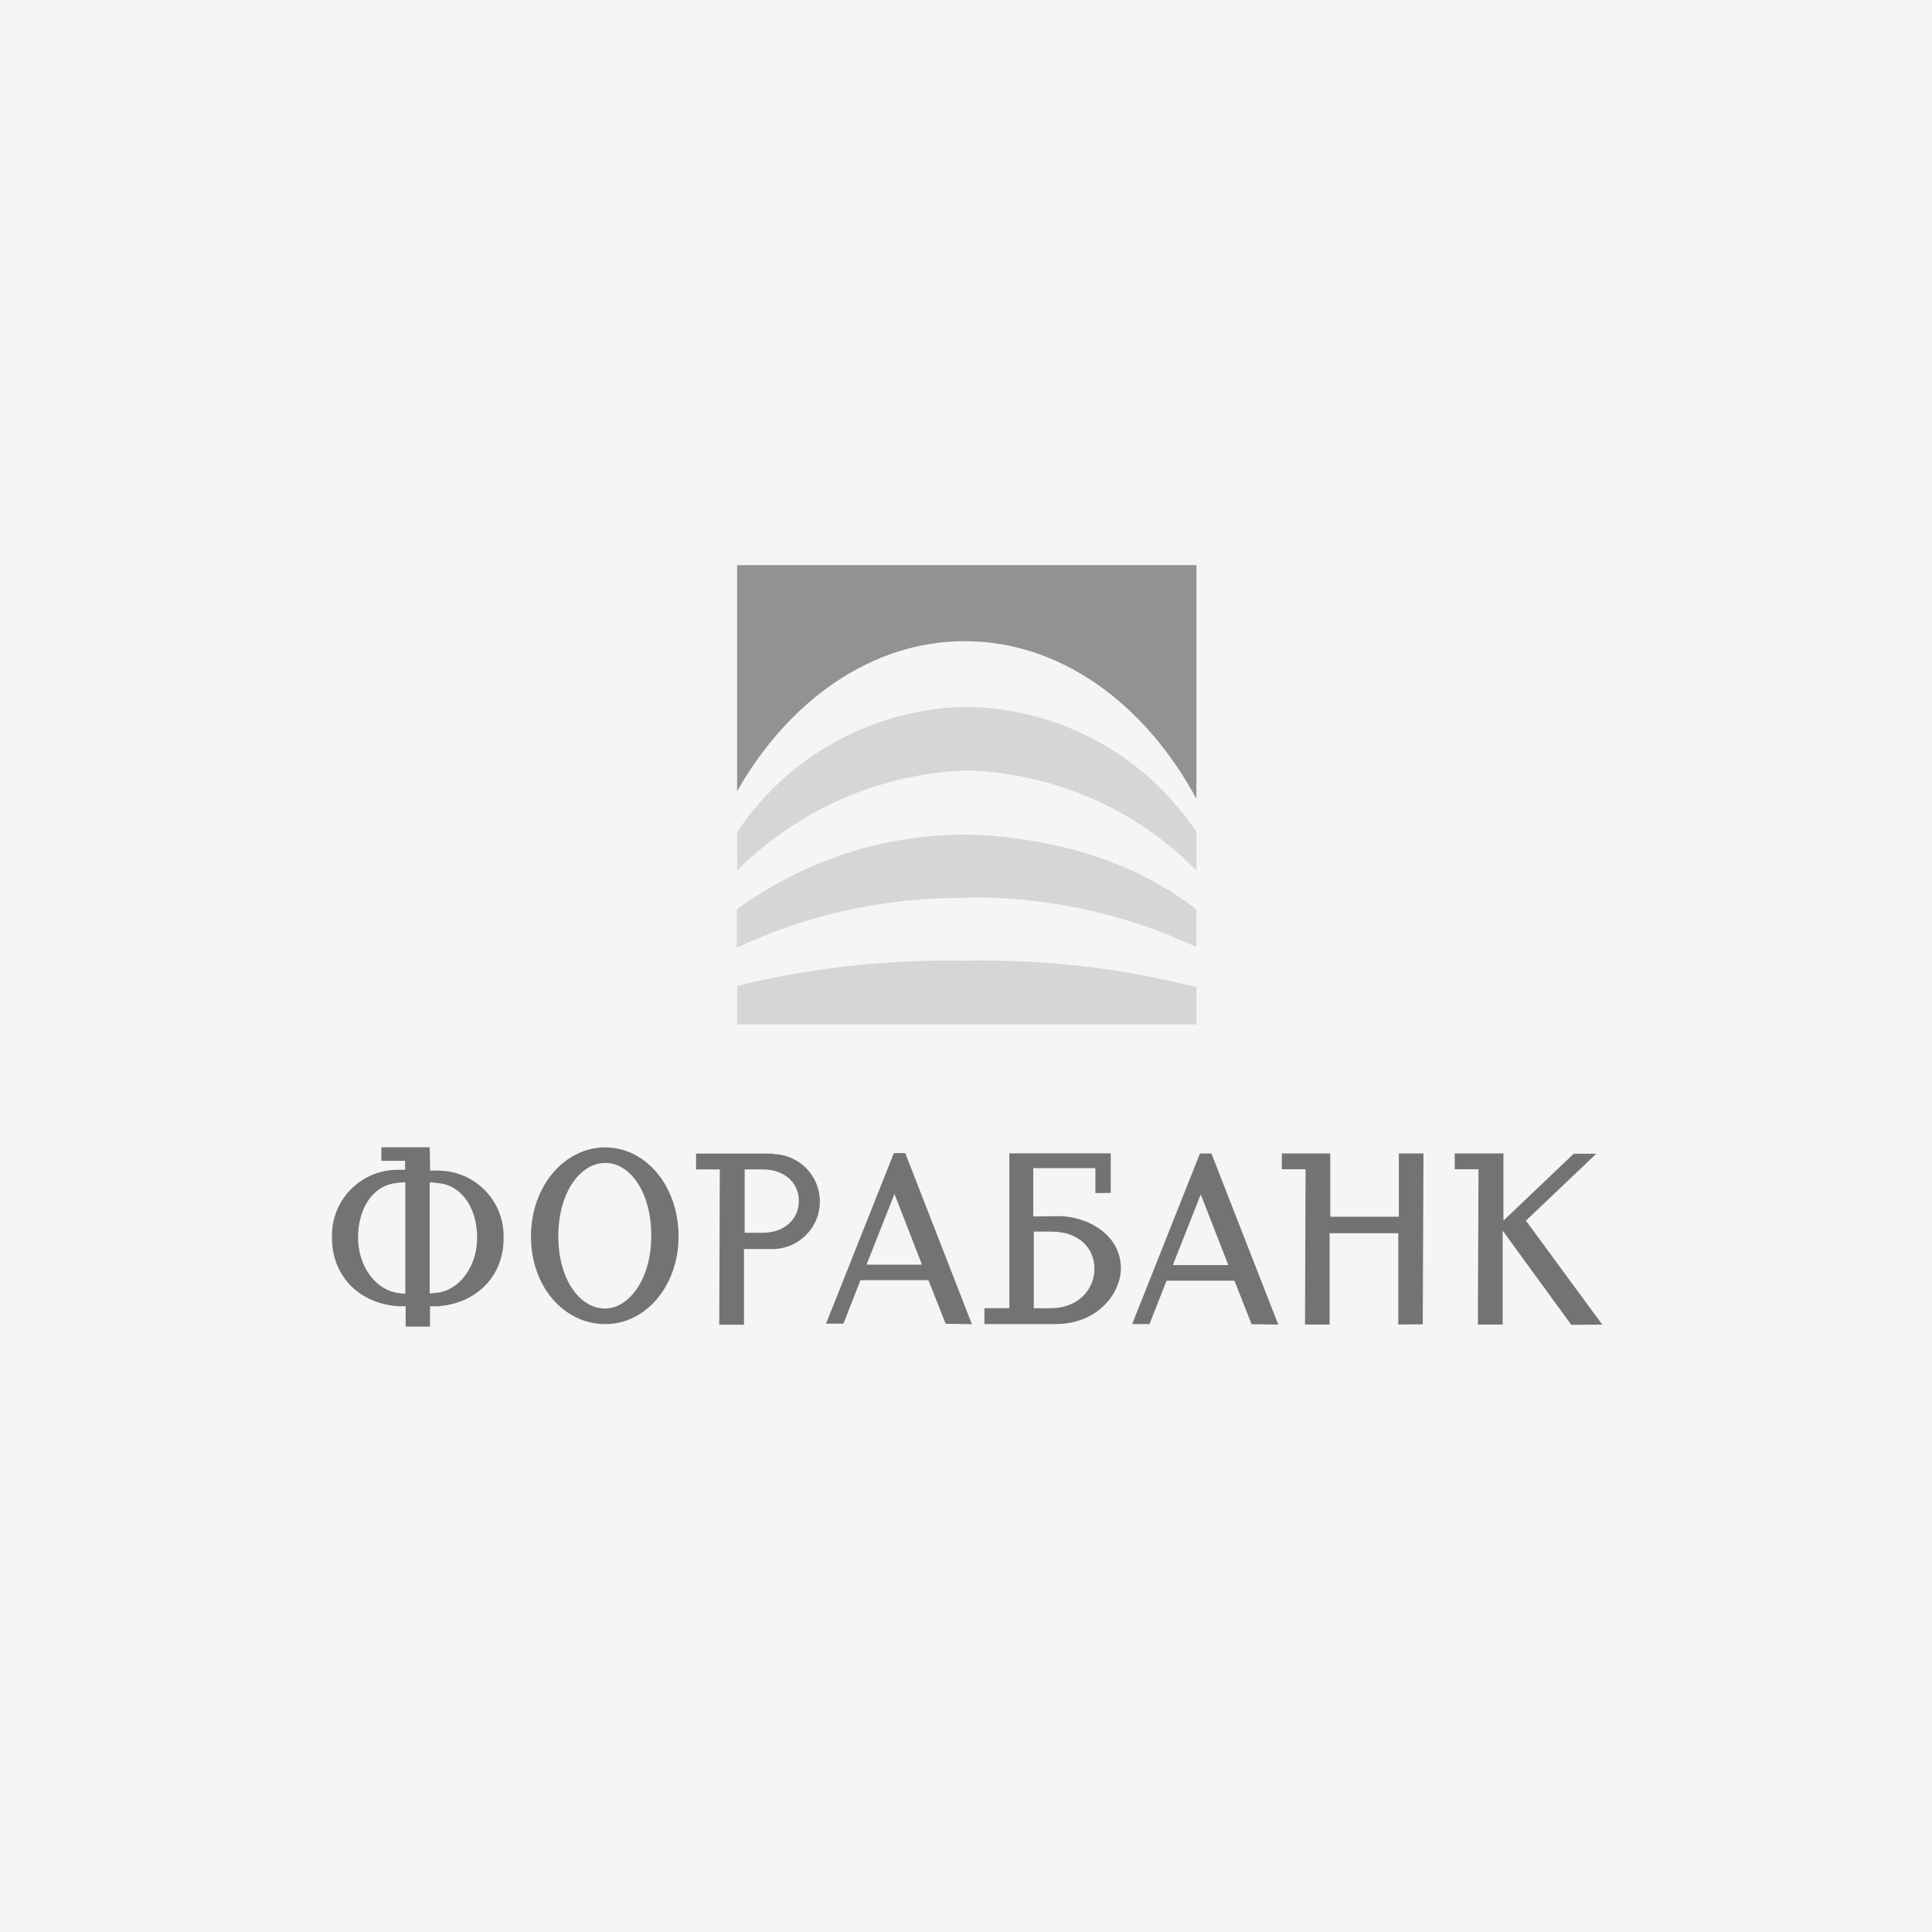
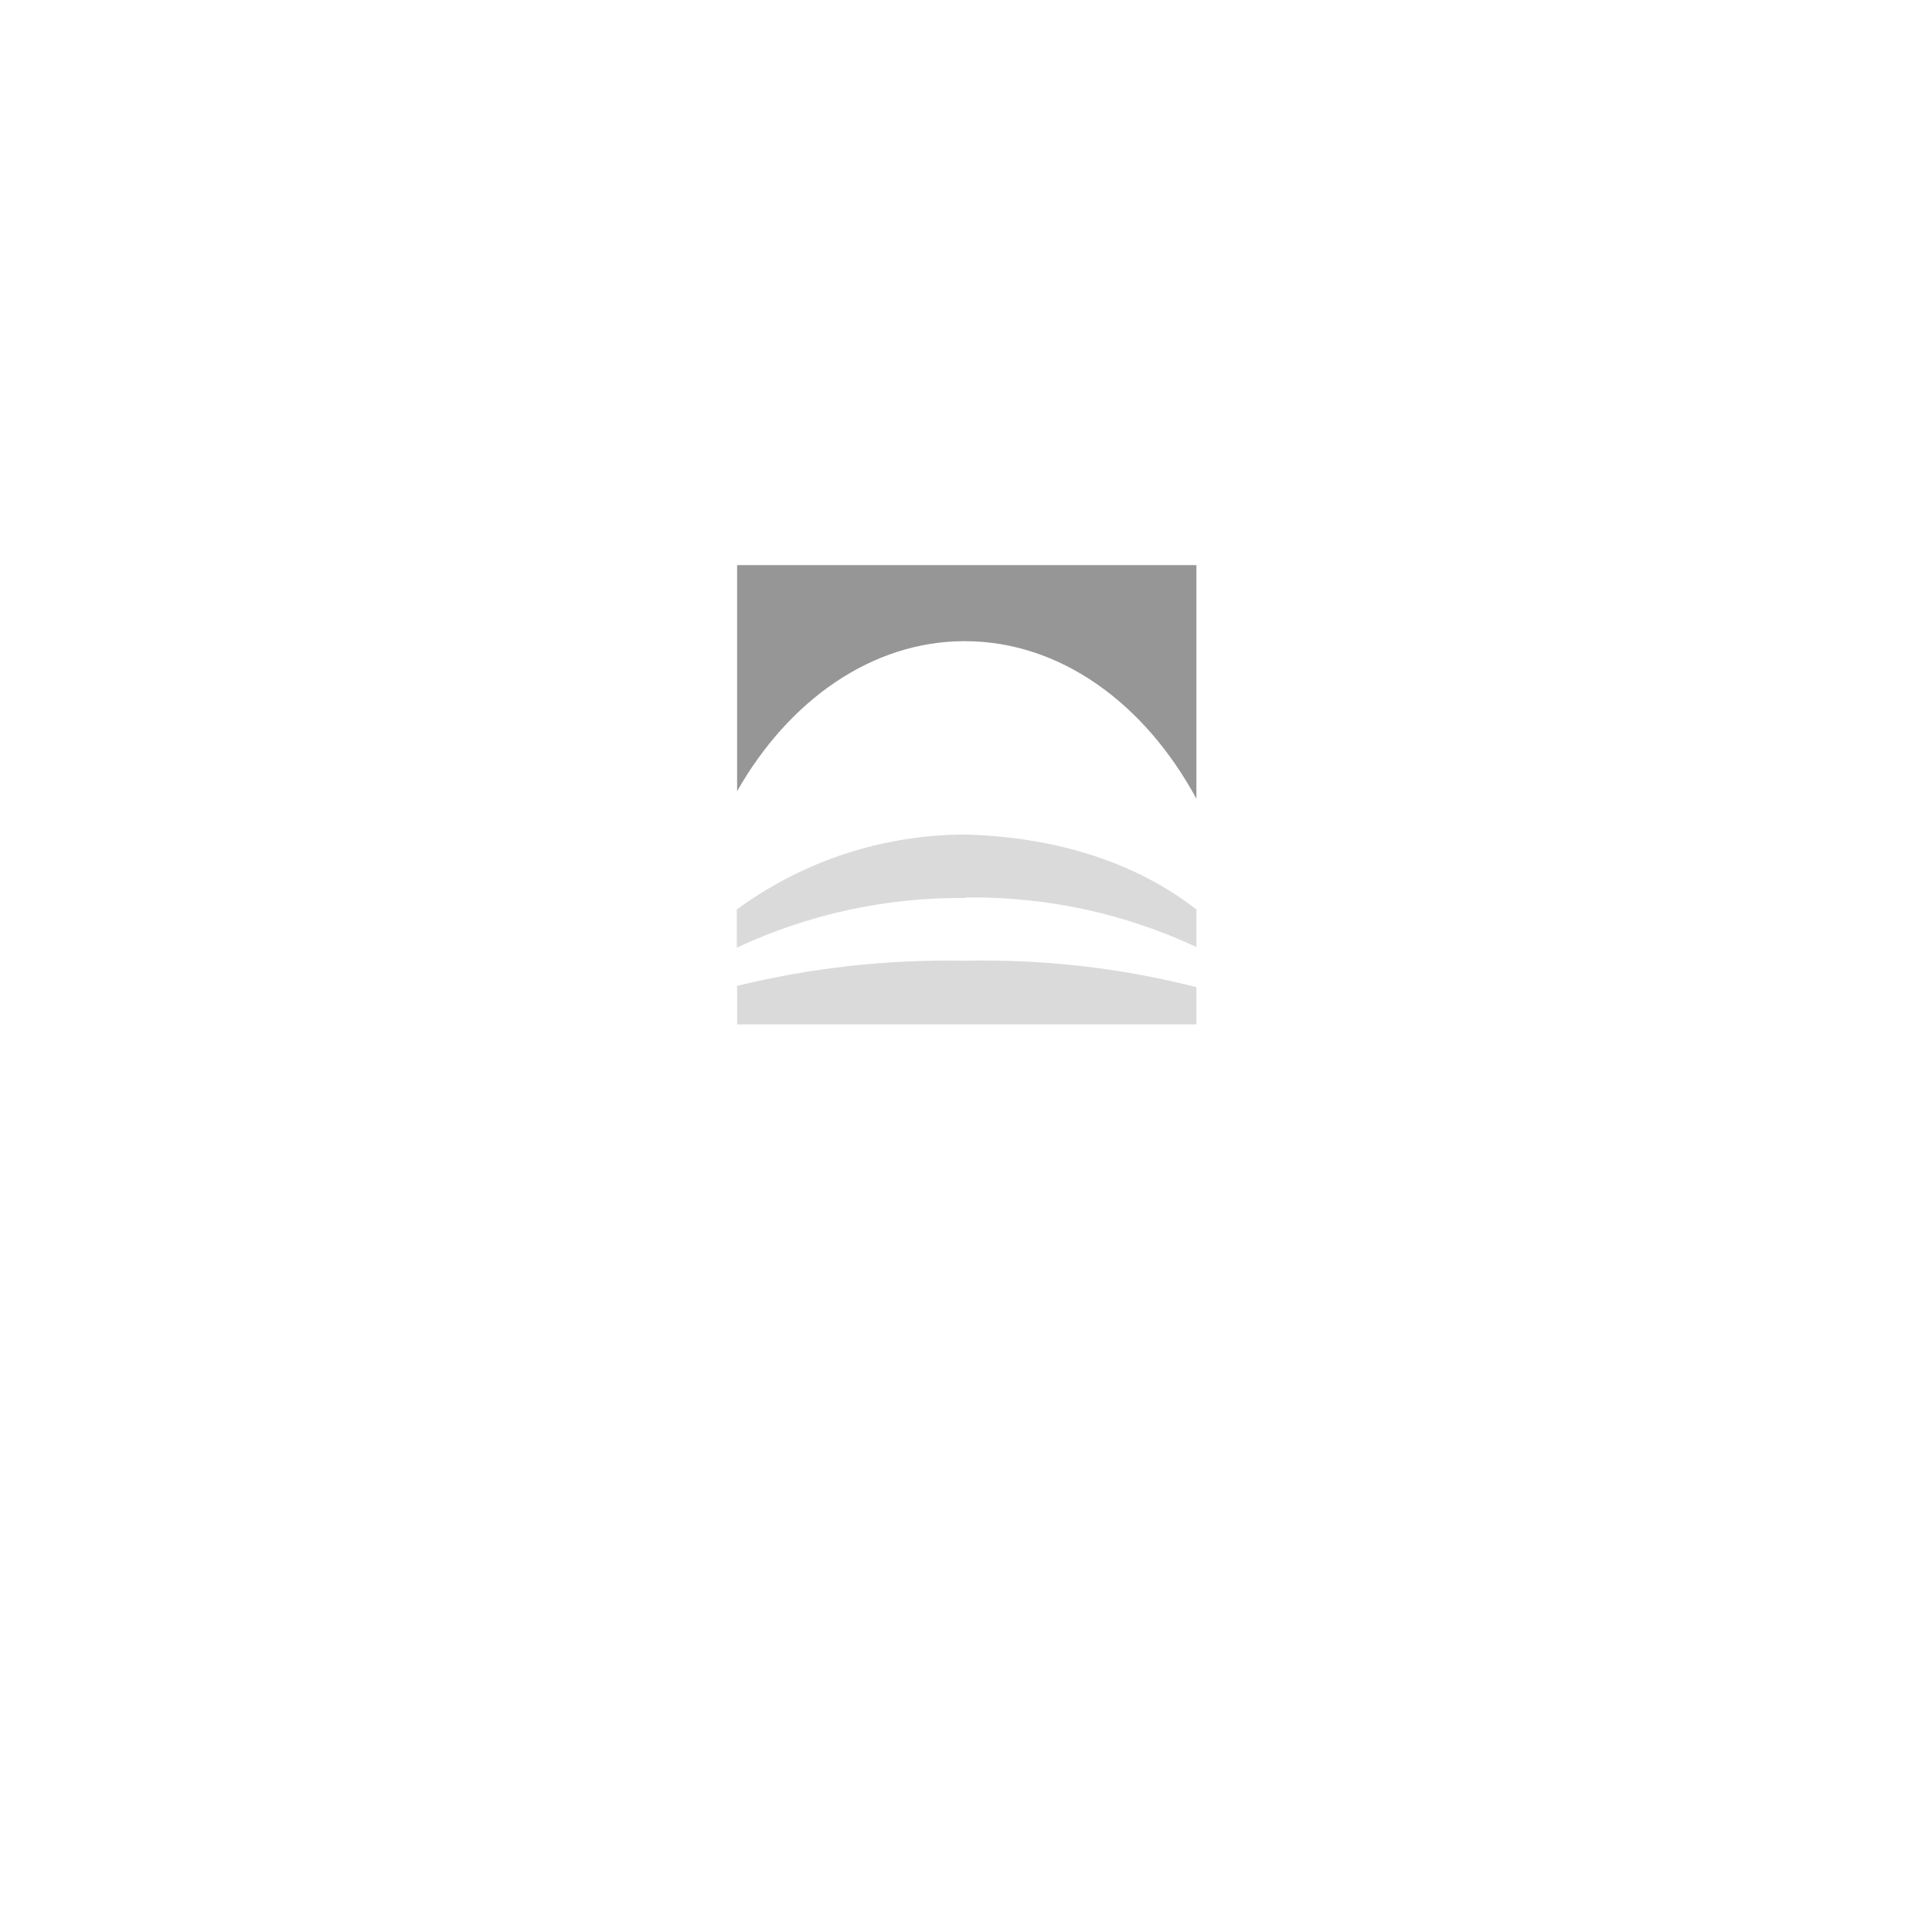
<svg xmlns="http://www.w3.org/2000/svg" width="841" height="841" viewBox="0 0 841 841" fill="none">
-   <rect width="841" height="841" fill="#F5F5F5" />
  <g opacity="0.6">
    <path d="M520.797 429.712C487.843 421.306 453.917 417.458 419.907 418.214C386.561 417.561 353.261 421.241 320.857 429.152V445.908H520.806V429.628L520.797 429.712Z" fill="#C2C2C2" />
-     <path d="M420.972 335.367C458.606 336.469 494.372 352.104 520.807 378.92V362.173C498.445 328.567 460.951 308.206 420.608 307.683C380.461 308.411 343.21 328.773 320.867 362.173V378.92C347.423 352.394 382.993 336.861 420.505 335.367H420.972Z" fill="#C2C2C2" />
    <path d="M420.479 390.67H420.955C455.432 390.259 489.563 397.628 520.79 412.255V395.91C496.027 376.501 461.793 364.461 420.824 363.294C384.825 363.182 349.741 374.614 320.729 395.9V412.526C351.889 397.908 385.974 390.53 420.395 390.894L420.479 390.67Z" fill="#C2C2C2" />
    <path d="M520.797 347.686C498.183 305.955 461.38 279.102 419.907 279.102C379.583 279.102 343.415 304.778 320.857 344.408V246H520.806L520.797 347.686Z" fill="#505050" />
  </g>
-   <path opacity="0.6" d="M283.49 538.06C283.49 556.848 273.729 569.63 263.326 569.597C252.367 569.597 242.963 556.844 243.032 537.921C243.106 518.999 252.644 506.18 263.525 506.222C274.428 506.249 283.555 519.147 283.49 538.06ZM295.384 538.305C295.384 516.134 281.074 499.535 263.562 499.456C246.063 499.396 231.24 515.866 231.138 538.028C231.041 560.18 245.61 576.28 263.293 576.386C280.968 576.502 295.31 559.907 295.384 538.305ZM401.332 550.508H377.193L389.364 519.734L401.332 550.508ZM423.07 576.423L394.052 501.946H389.096L359.578 576.183H367.141L374.568 557.265H404.155L411.634 576.22L423.07 576.423ZM534.687 550.68H510.548L522.687 519.91L534.687 550.68ZM556.434 576.594L527.338 502.121H522.331L492.832 576.363H500.375L507.794 557.478H537.353L544.818 576.423L556.434 576.594ZM697.462 576.594L664.238 531.35L694.871 502.223H685.036L654.445 531.35V502.084H633.258V508.98H643.597L643.32 576.562H654.112V535.691L683.986 576.701L697.462 576.594ZM332.01 536.616H324.161V509.049H332.047C341.705 509.049 347.777 515.014 347.74 522.83C347.708 530.66 341.566 536.621 331.963 536.621M336.554 502.154H302.997V509.044H313.331L313.095 576.65H323.85V543.71H336.054C347.472 543.798 356.802 534.612 356.88 523.182C356.978 511.77 347.777 502.436 336.36 502.362M456.095 569.473H450V536.107H457.479C470.196 536.107 476.12 543.622 476.398 551.744C476.74 560.823 469.507 570.023 456.095 569.422M483.506 519.281V502.047H439.374V569.468H428.521V576.358H459.533C478.73 576.358 488.528 561.8 487.903 551.054C487.25 539.055 477.189 532.067 466.841 529.994C465.758 529.772 464.657 529.614 463.564 529.517C460.394 529.198 459.339 529.517 449.773 529.517V508.498H476.828V519.36L483.506 519.281ZM187.052 563.156V514.662C188.95 514.76 190.838 514.959 192.703 515.292C201.528 517.143 207.633 526.31 207.698 538.615C207.776 550.925 200.26 561.582 190.259 562.744C189.269 562.744 188.047 563.017 187.052 563.096M176.445 514.602V563.156C175.39 563.1 174.339 563.008 173.298 562.846C163.306 561.471 155.799 550.925 155.86 538.513C155.938 526.102 162.038 517.078 170.85 515.213C172.696 514.894 174.561 514.681 176.445 514.602ZM187.052 499.4H166.009V505.328H176.343V509.225C175.098 509.225 173.779 509.225 172.891 509.225C157.114 509.327 144.405 522.192 144.503 537.967C144.503 538.324 144.507 538.68 144.516 539.027C144.516 554.743 155.614 567.251 173.127 568.603C174.061 568.603 175.362 568.603 176.579 568.603V577.465H187.186V568.626C188.283 568.626 189.602 568.626 190.639 568.626C208.142 567.288 219.314 554.84 219.207 539.059C219.74 523.312 207.406 510.109 191.657 509.581C191.342 509.577 191.037 509.567 190.708 509.567H187.27L187.052 499.4ZM619.324 576.46L619.638 502.08H608.92V529.656H579.074V502.084H557.975V508.98H568.314L568.069 576.562H578.783V536.824H608.67V576.562L619.324 576.46Z" fill="#1D1D1B" />
</svg>